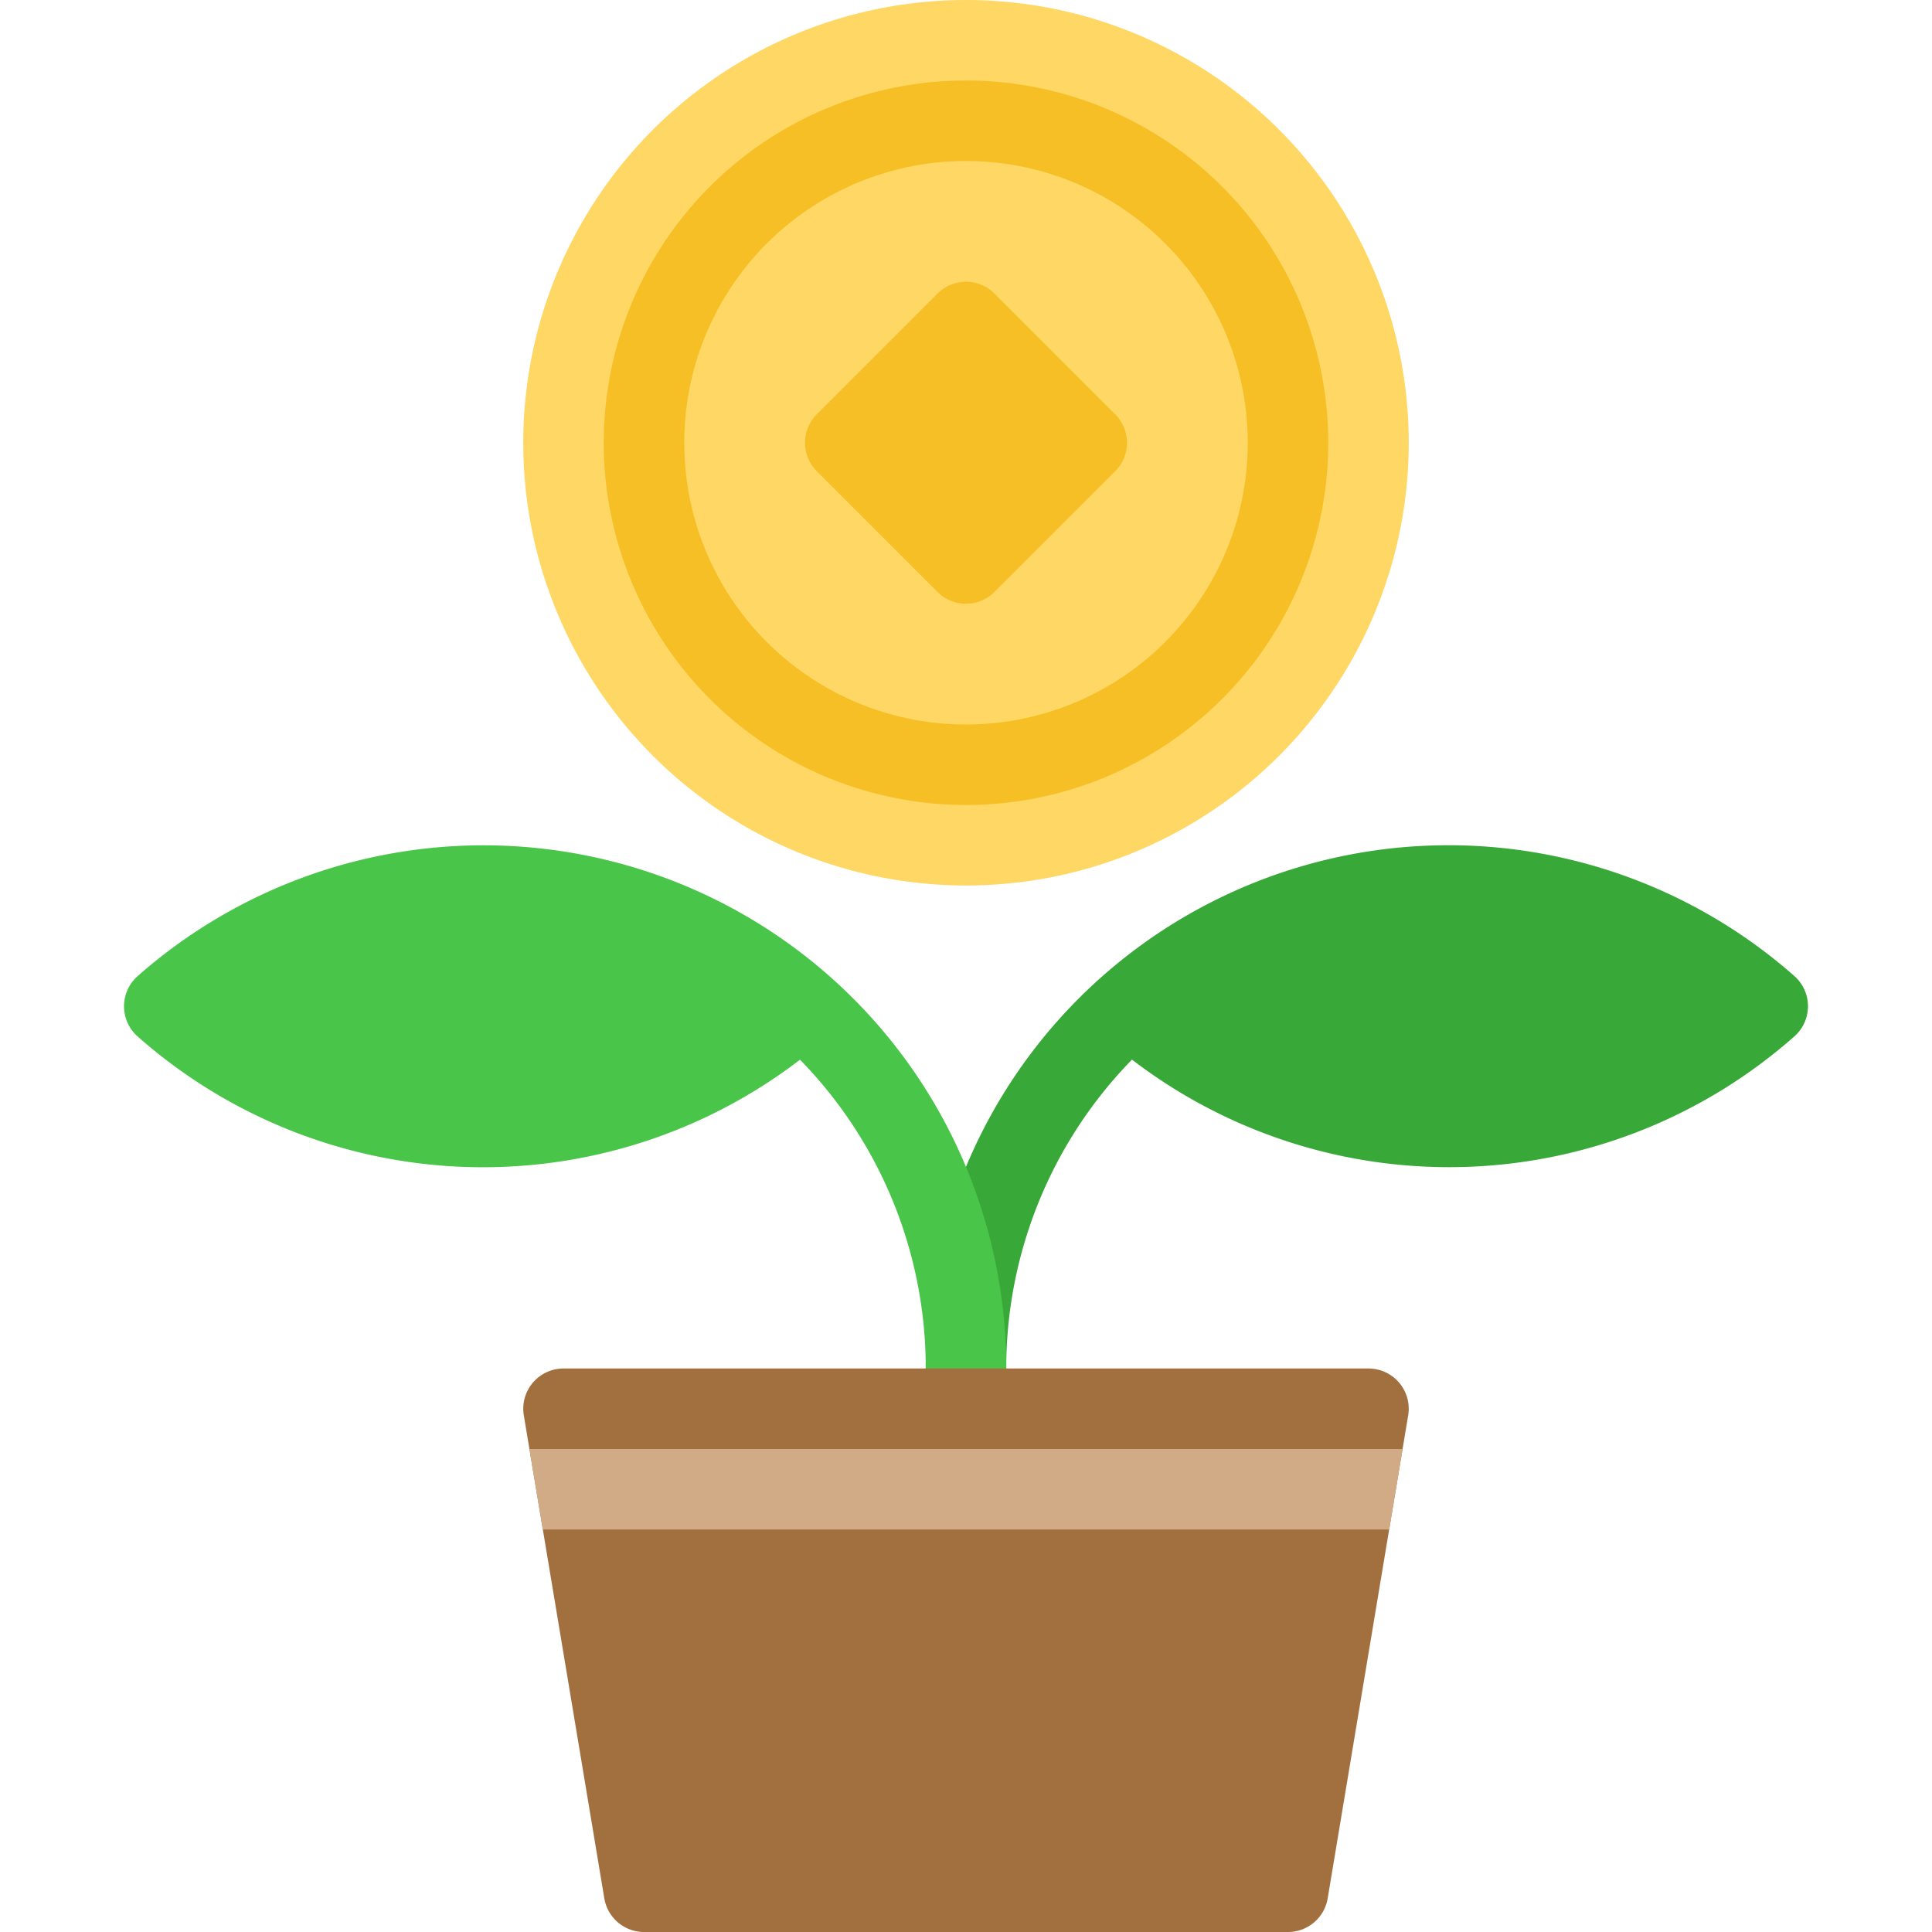
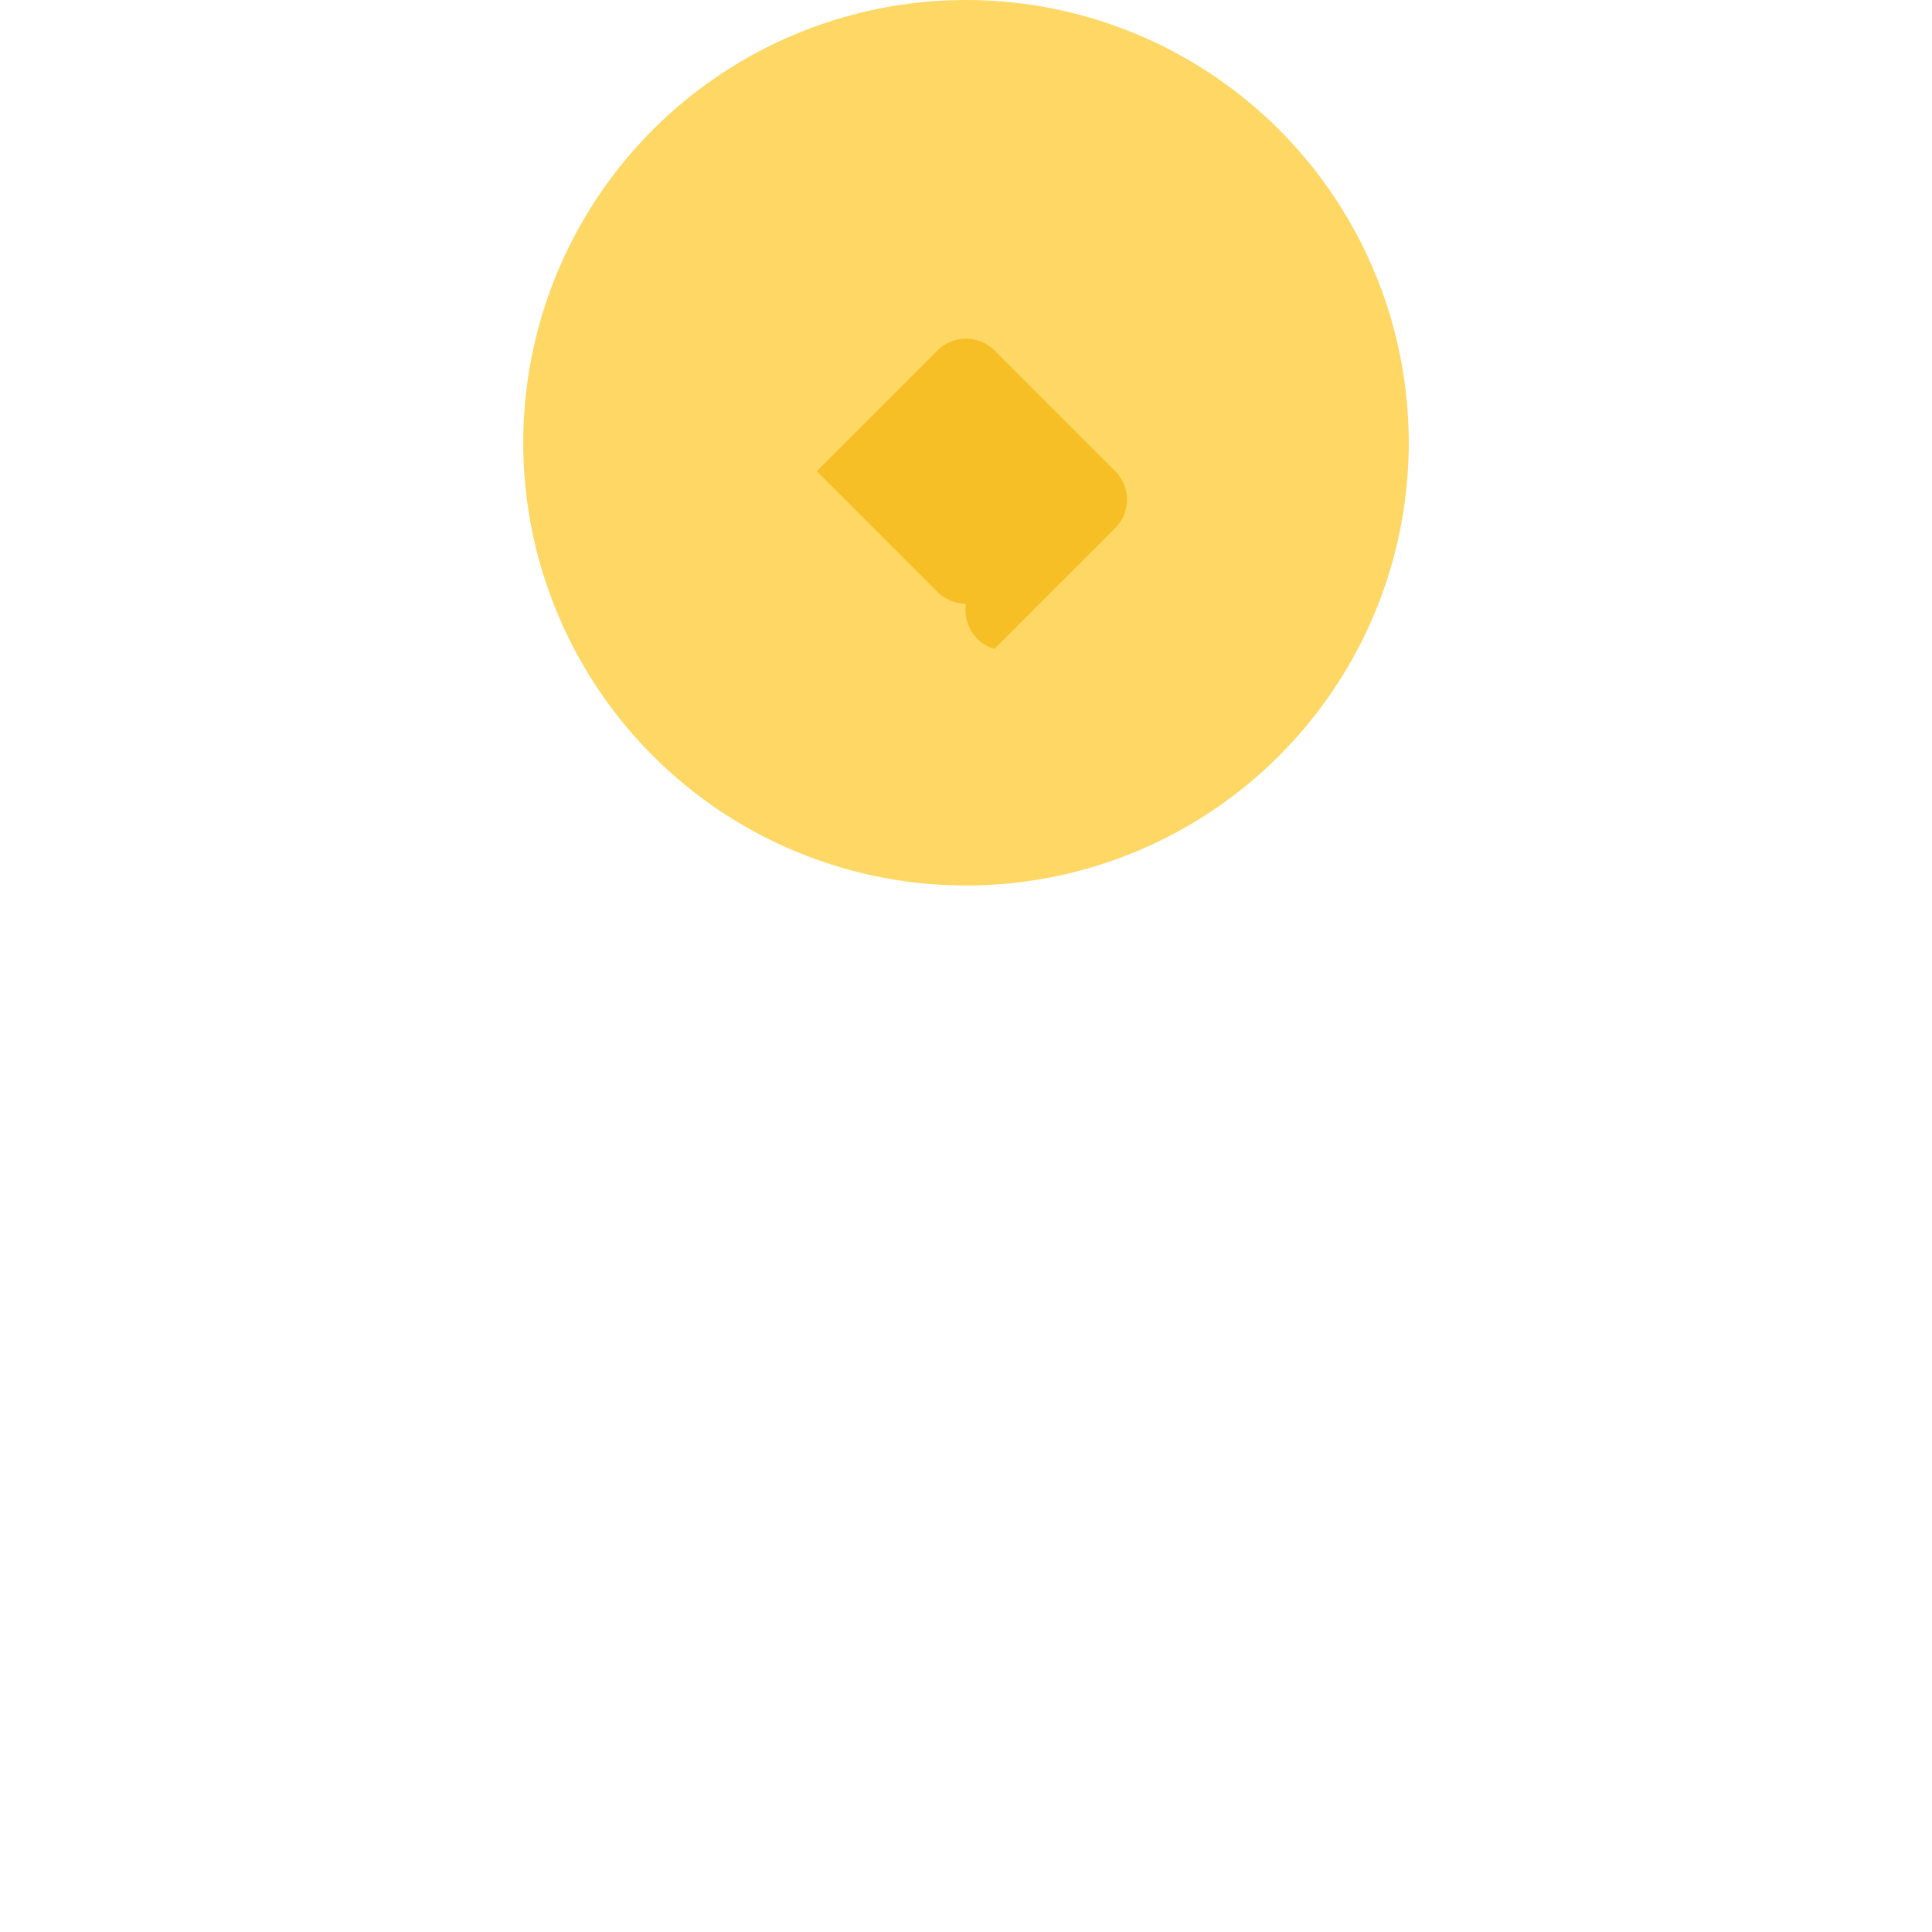
<svg xmlns="http://www.w3.org/2000/svg" height="48" width="48" viewBox="0 0 48 48">
  <title>savings</title>
  <g class="nc-icon-wrapper">
-     <path d="M24,35a1,1,0,0,1-1-1,12.987,12.987,0,0,1,21.58-9.751,1,1,0,0,1,.089,1.411,1.068,1.068,0,0,1-.089.089,12.949,12.949,0,0,1-16.456.577A10.967,10.967,0,0,0,25,34,1,1,0,0,1,24,35Z" fill="#38a838" />
-     <path d="M24,35a1,1,0,0,1-1-1,10.968,10.968,0,0,0-3.124-7.672A12.949,12.949,0,0,1,3.42,25.751a1,1,0,0,1-.089-1.411,1.068,1.068,0,0,1,.089-.089A12.987,12.987,0,0,1,25,34,1,1,0,0,1,24,35Z" fill="#49c549" />
    <circle cx="24" cy="11" r="11" fill="#ffd764" />
-     <path d="M24,20a9,9,0,1,1,9-9A9,9,0,0,1,24,20Z" fill="#f7bf26" />
    <path d="M24,18a7,7,0,1,1,7-7A7,7,0,0,1,24,18Z" fill="#ffd764" />
-     <path d="M24,15a1,1,0,0,1-.707-.293l-3-3a1,1,0,0,1,0-1.414l3-3a1,1,0,0,1,1.414,0l3,3a1,1,0,0,1,0,1.414l-3,3A1,1,0,0,1,24,15Z" fill="#f7bf26" />
-     <path d="M32,48H16a1,1,0,0,1-.986-.836l-2-12A1,1,0,0,1,14,34H34a1,1,0,0,1,.986,1.164l-2,12A1,1,0,0,1,32,48Z" fill="#a2703f" />
-     <polygon points="13.486 38 34.514 38 34.847 36 13.153 36 13.486 38" fill="#d0ab86" />
+     <path d="M24,15a1,1,0,0,1-.707-.293l-3-3l3-3a1,1,0,0,1,1.414,0l3,3a1,1,0,0,1,0,1.414l-3,3A1,1,0,0,1,24,15Z" fill="#f7bf26" />
  </g>
</svg>